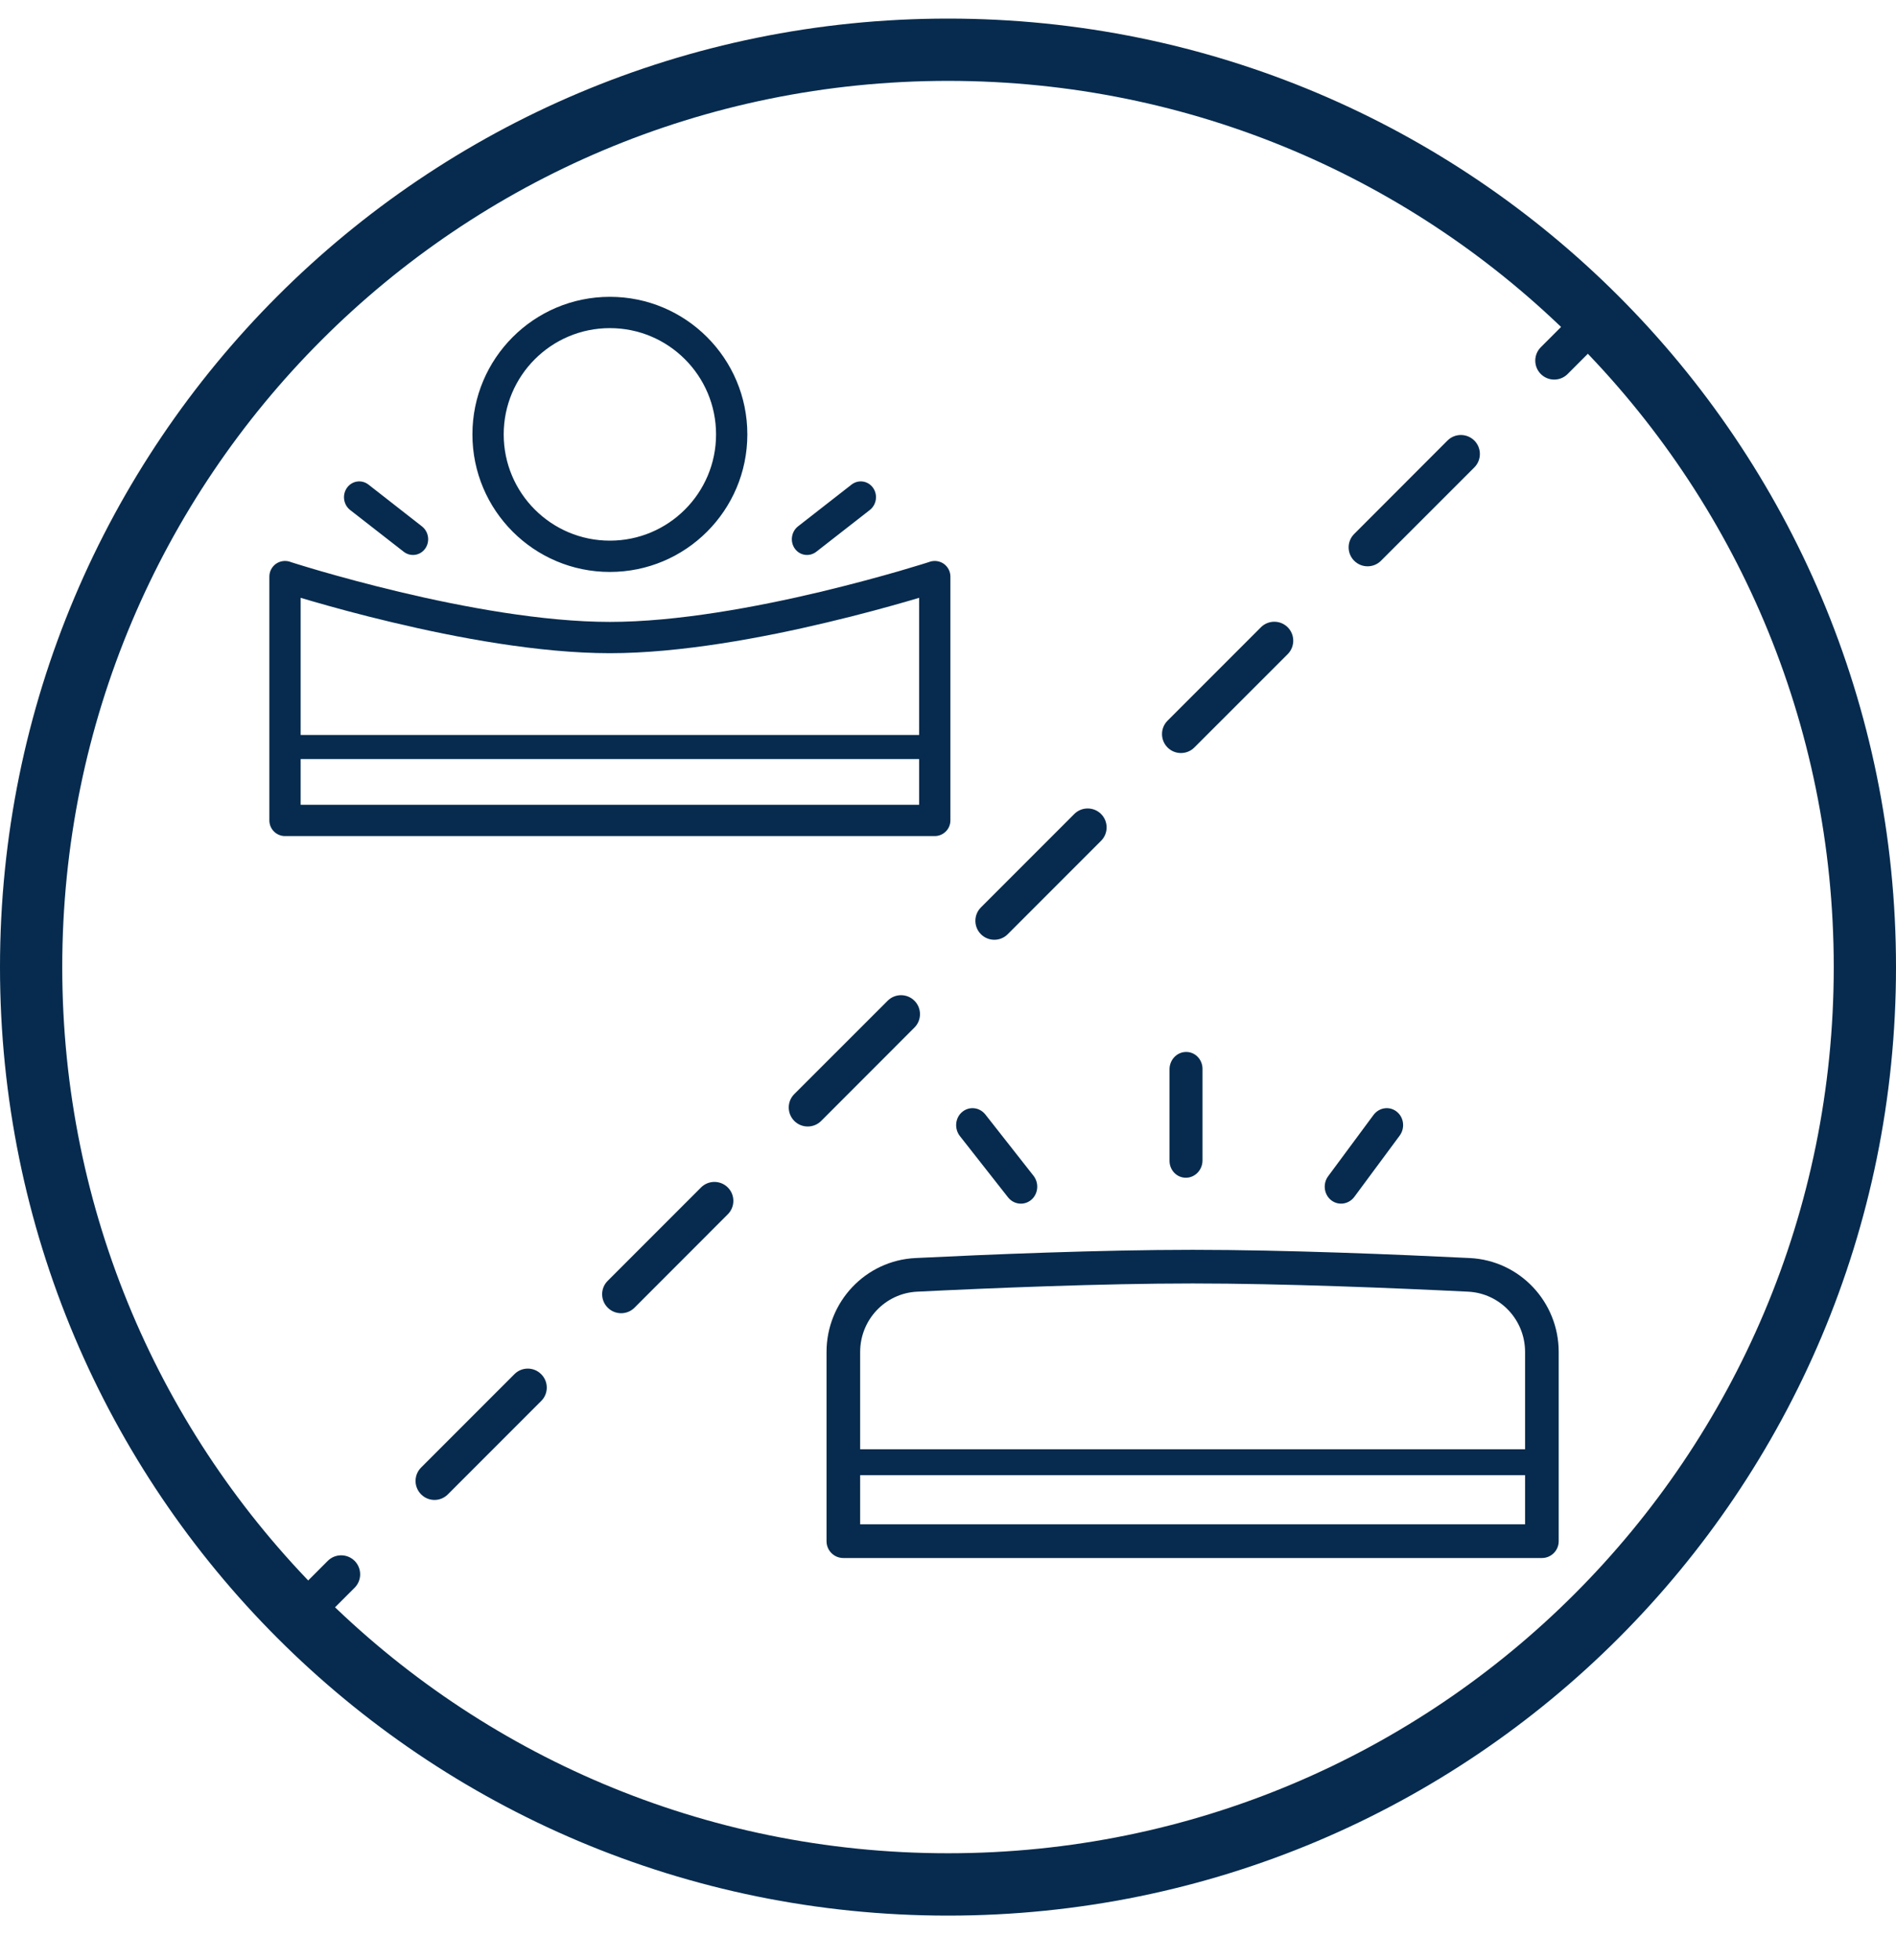
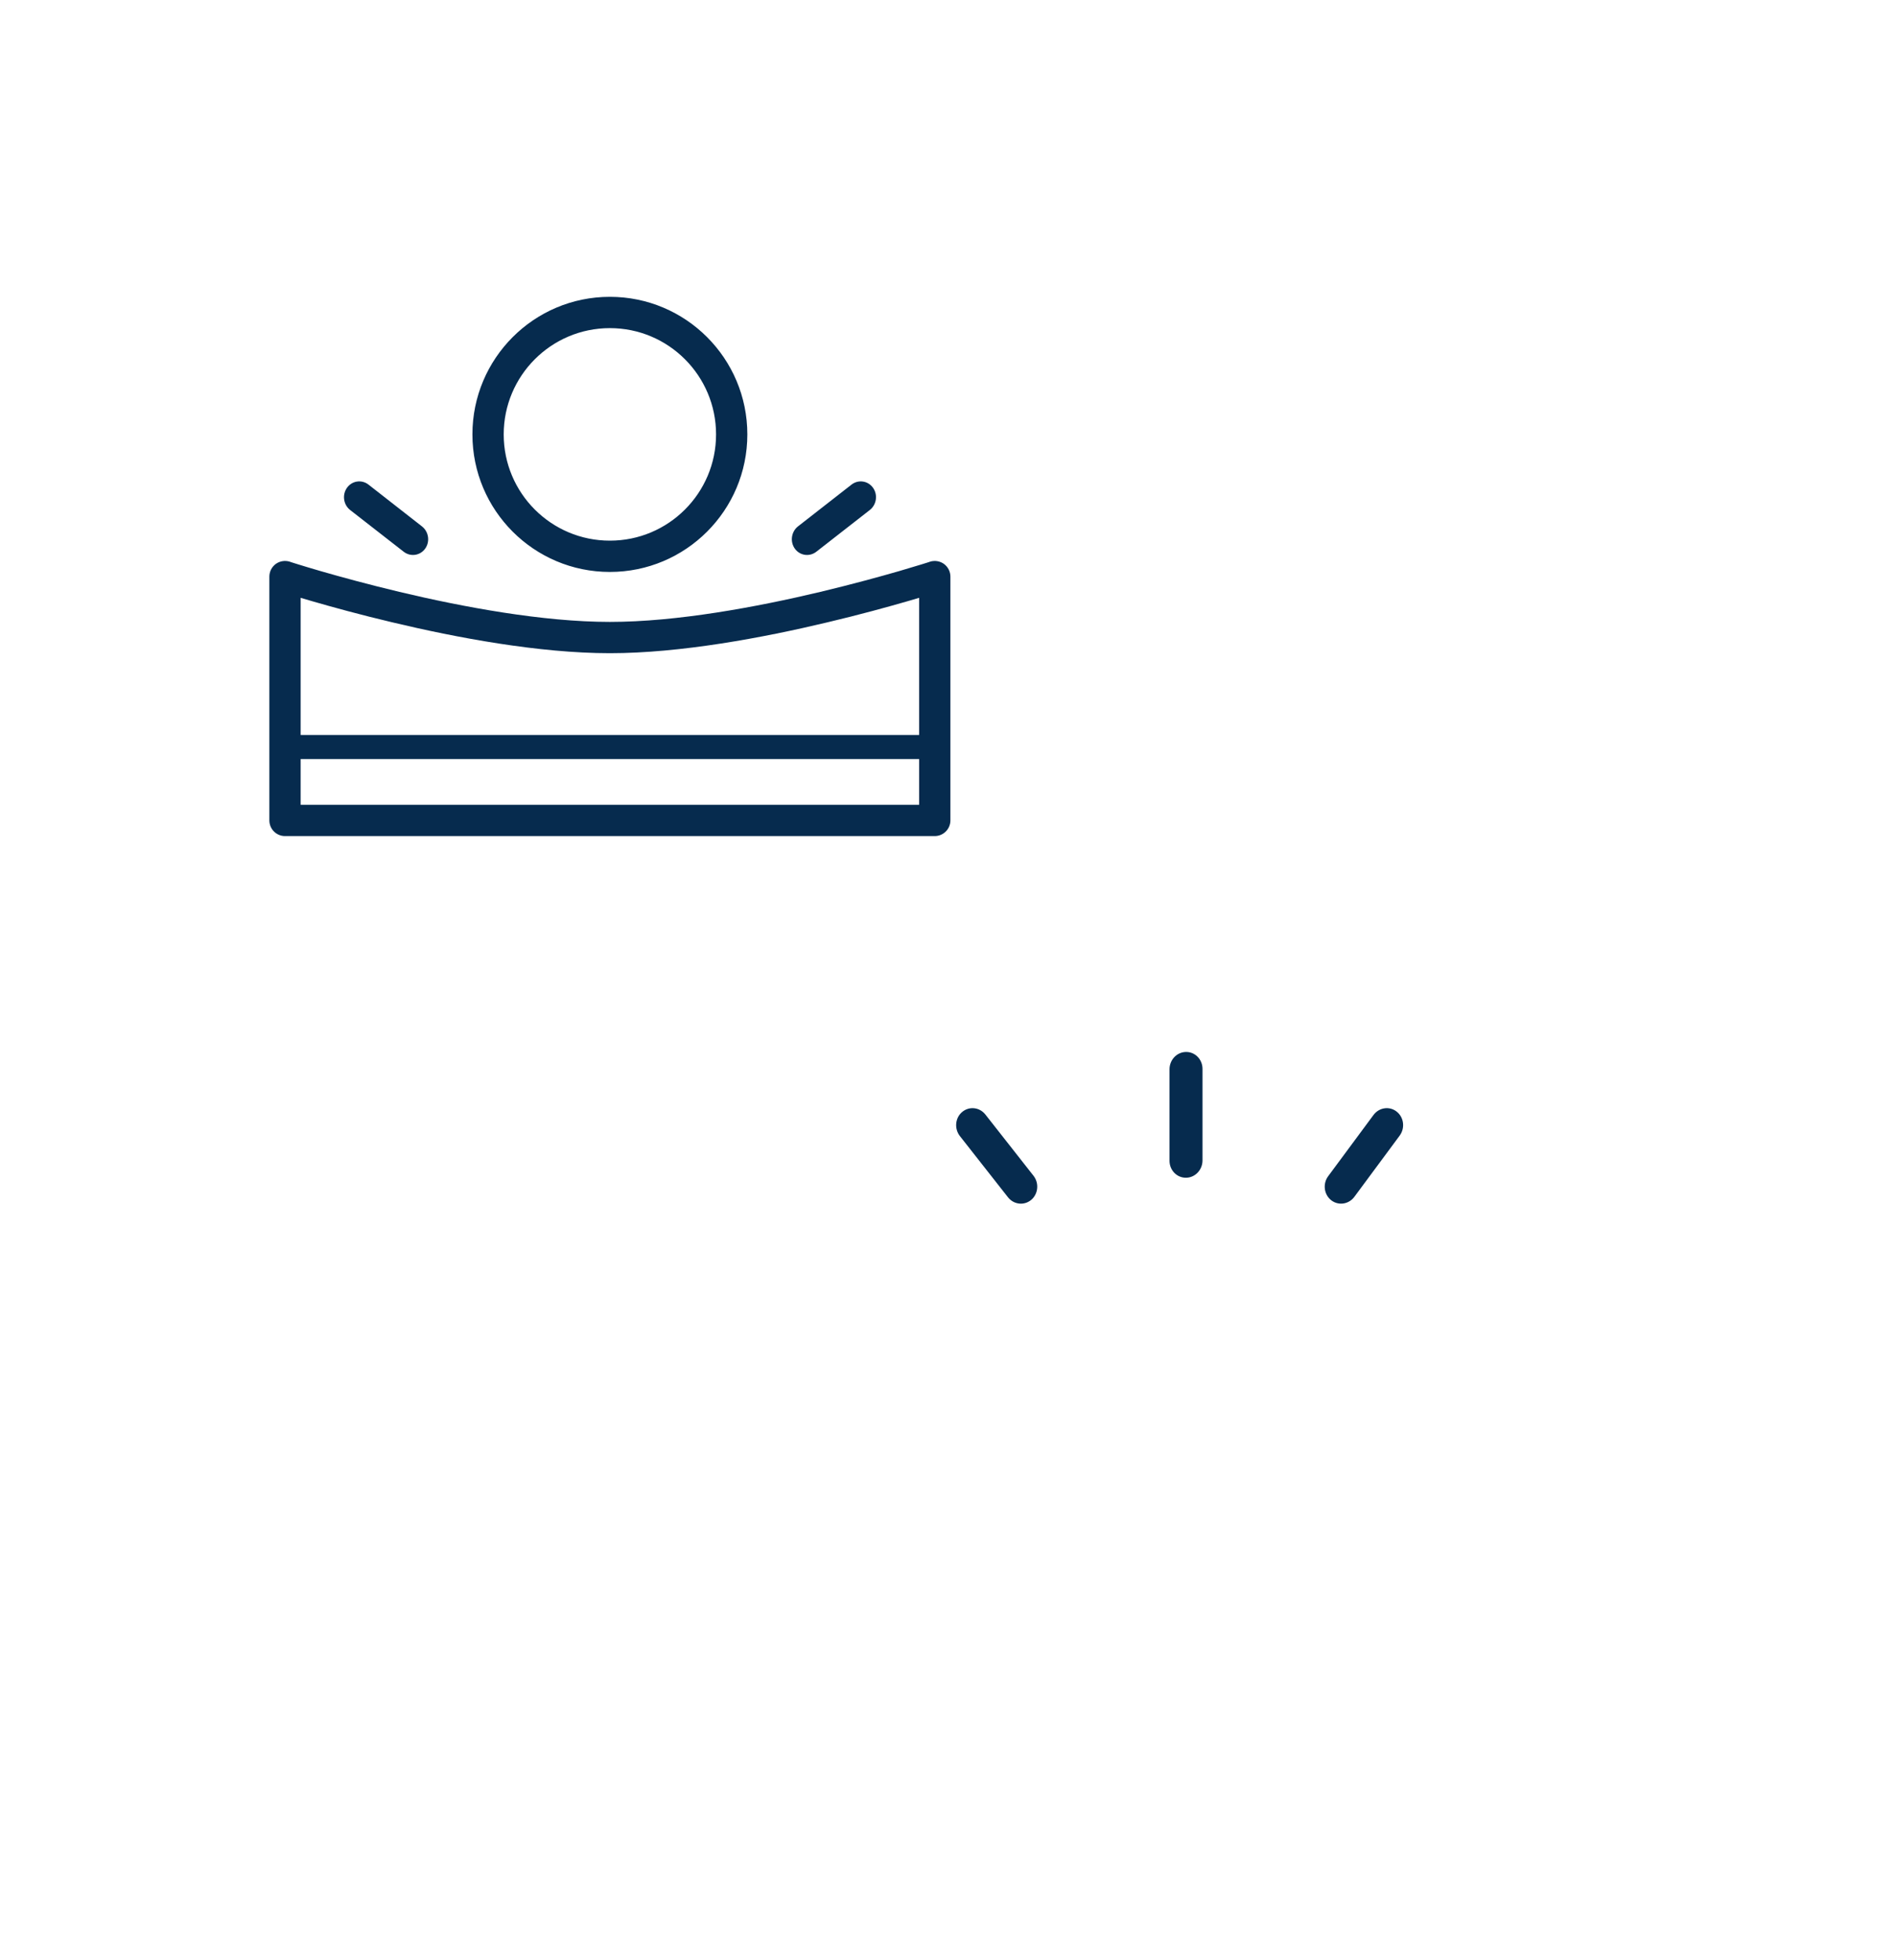
<svg xmlns="http://www.w3.org/2000/svg" width="30" height="31" viewBox="0 0 30 31" fill="none">
-   <path fill-rule="evenodd" clip-rule="evenodd" d="M15 1.279C7.249 1.279 0.985 7.543 0.985 15.294C0.985 23.045 7.249 29.308 15 29.308C22.751 29.308 29.015 23.045 29.015 15.294C29.015 7.543 22.751 1.279 15 1.279ZM0 15.294C0 6.999 6.705 0.294 15 0.294C23.295 0.294 30 6.999 30 15.294C30 23.589 23.295 30.294 15 30.294C6.705 30.294 0 23.589 0 15.294Z" fill="#062B4E" />
-   <path fill-rule="evenodd" clip-rule="evenodd" d="M18.87 20.297C17.422 20.297 15.65 20.371 14.511 20.427C14.006 20.452 13.61 20.871 13.61 21.381V24.106H24.131V21.381C24.131 20.871 23.735 20.452 23.23 20.427C22.091 20.371 20.319 20.297 18.87 20.297ZM14.485 19.895C15.625 19.839 17.408 19.765 18.87 19.765C20.333 19.765 22.116 19.839 23.256 19.895C24.048 19.934 24.663 20.59 24.663 21.381V24.373C24.663 24.52 24.544 24.639 24.397 24.639H13.344C13.197 24.639 13.078 24.52 13.078 24.373V21.381C13.078 20.59 13.693 19.934 14.485 19.895Z" fill="#062B4E" />
  <path fill-rule="evenodd" clip-rule="evenodd" d="M18.505 18.357C18.505 18.507 18.622 18.627 18.766 18.625C18.91 18.624 19.027 18.501 19.027 18.351L19.027 16.904C19.027 16.754 18.91 16.634 18.766 16.636C18.622 16.637 18.505 16.76 18.505 16.91L18.505 18.357ZM16.317 18.975C16.428 18.881 16.444 18.71 16.353 18.594L15.592 17.626C15.5 17.509 15.336 17.491 15.224 17.585C15.113 17.678 15.097 17.849 15.188 17.966L15.949 18.934C16.041 19.051 16.205 19.069 16.317 18.975ZM21.062 18.98C20.948 18.889 20.927 18.719 21.016 18.6L21.733 17.632C21.822 17.513 21.986 17.489 22.1 17.58C22.214 17.67 22.235 17.84 22.146 17.96L21.429 18.928C21.34 19.047 21.176 19.07 21.062 18.98Z" fill="#062B4E" />
-   <path fill-rule="evenodd" clip-rule="evenodd" d="M24.396 23.329H13.344V22.919H24.396V23.329Z" fill="#062B4E" />
  <path fill-rule="evenodd" clip-rule="evenodd" d="M9.65 5.189C8.722 5.189 7.97 5.942 7.97 6.87C7.97 7.798 8.722 8.55 9.65 8.55C10.578 8.55 11.33 7.798 11.33 6.87C11.33 5.942 10.578 5.189 9.65 5.189ZM7.475 6.87C7.475 5.668 8.449 4.694 9.65 4.694C10.851 4.694 11.825 5.668 11.825 6.87C11.825 8.071 10.851 9.045 9.65 9.045C8.449 9.045 7.475 8.071 7.475 6.87ZM5.541 8.066C5.433 7.982 5.411 7.824 5.491 7.713C5.571 7.602 5.723 7.58 5.831 7.664L6.676 8.324C6.784 8.408 6.807 8.566 6.727 8.677C6.647 8.788 6.494 8.809 6.387 8.725L5.541 8.066ZM13.762 8.066C13.87 7.982 13.893 7.824 13.813 7.713C13.733 7.602 13.581 7.58 13.473 7.664L12.627 8.324C12.52 8.408 12.497 8.566 12.577 8.677C12.657 8.788 12.809 8.809 12.917 8.725L13.762 8.066ZM4.586 8.883C4.511 8.859 4.428 8.872 4.364 8.918C4.3 8.965 4.262 9.039 4.262 9.119V12.974C4.262 13.111 4.373 13.222 4.509 13.222H14.79C14.927 13.222 15.038 13.111 15.038 12.974V9.119C15.038 9.039 15 8.965 14.936 8.918C14.872 8.872 14.789 8.859 14.714 8.883L14.712 8.884L14.706 8.886L14.682 8.894C14.66 8.9 14.628 8.911 14.586 8.924C14.502 8.95 14.379 8.987 14.225 9.032C13.916 9.121 13.482 9.24 12.981 9.36C11.973 9.6 10.711 9.835 9.65 9.835C8.589 9.835 7.327 9.6 6.319 9.36C5.817 9.24 5.383 9.121 5.075 9.032C4.92 8.987 4.798 8.95 4.714 8.924C4.672 8.911 4.64 8.9 4.618 8.894L4.594 8.886L4.588 8.884L4.586 8.883ZM14.543 9.454C14.489 9.47 14.429 9.488 14.363 9.507C14.048 9.598 13.606 9.72 13.095 9.841C12.078 10.084 10.77 10.33 9.65 10.33C8.53 10.33 7.222 10.084 6.204 9.841C5.693 9.72 5.251 9.598 4.937 9.507C4.871 9.488 4.811 9.47 4.757 9.454V11.623H14.543V9.454ZM4.757 12.727V12.004H14.543V12.727H4.757Z" fill="#062B4E" />
-   <path d="M5.611 25.109C5.728 24.992 5.728 24.802 5.611 24.684C5.493 24.567 5.303 24.567 5.186 24.684L5.611 25.109ZM6.663 23.208C6.546 23.325 6.546 23.515 6.663 23.632C6.78 23.75 6.97 23.75 7.087 23.632L6.663 23.208ZM8.563 22.156C8.681 22.039 8.681 21.849 8.563 21.732C8.446 21.614 8.256 21.614 8.139 21.732L8.563 22.156ZM9.616 20.255C9.498 20.372 9.498 20.562 9.616 20.68C9.733 20.797 9.923 20.797 10.04 20.68L9.616 20.255ZM11.516 19.203C11.633 19.086 11.633 18.896 11.516 18.779C11.399 18.662 11.209 18.662 11.092 18.779L11.516 19.203ZM12.568 17.302C12.451 17.419 12.451 17.609 12.568 17.727C12.685 17.844 12.876 17.844 12.993 17.727L12.568 17.302ZM14.469 16.25C14.586 16.133 14.586 15.943 14.469 15.826C14.352 15.709 14.162 15.709 14.045 15.826L14.469 16.25ZM15.521 14.35C15.404 14.467 15.404 14.657 15.521 14.774C15.638 14.891 15.828 14.891 15.945 14.774L15.521 14.35ZM17.422 13.297C17.539 13.18 17.539 12.99 17.422 12.873C17.305 12.756 17.115 12.756 16.998 12.873L17.422 13.297ZM18.474 11.397C18.357 11.514 18.357 11.704 18.474 11.821C18.591 11.938 18.781 11.938 18.898 11.821L18.474 11.397ZM20.375 10.345C20.492 10.227 20.492 10.037 20.375 9.92C20.258 9.803 20.068 9.803 19.951 9.92L20.375 10.345ZM21.427 8.444C21.31 8.561 21.31 8.751 21.427 8.868C21.544 8.985 21.734 8.985 21.851 8.868L21.427 8.444ZM23.328 7.392C23.445 7.274 23.445 7.085 23.328 6.967C23.21 6.85 23.02 6.85 22.903 6.967L23.328 7.392ZM24.38 5.491C24.263 5.608 24.263 5.798 24.38 5.915C24.497 6.032 24.687 6.032 24.804 5.915L24.38 5.491ZM4.872 25.847L5.611 25.109L5.186 24.684L4.448 25.423L4.872 25.847ZM7.087 23.632L8.563 22.156L8.139 21.732L6.663 23.208L7.087 23.632ZM10.04 20.68L11.516 19.203L11.092 18.779L9.616 20.255L10.04 20.68ZM12.993 17.727L14.469 16.25L14.045 15.826L12.568 17.302L12.993 17.727ZM15.945 14.774L17.422 13.297L16.998 12.873L15.521 14.35L15.945 14.774ZM18.898 11.821L20.375 10.345L19.951 9.92L18.474 11.397L18.898 11.821ZM21.851 8.868L23.328 7.392L22.903 6.967L21.427 8.444L21.851 8.868ZM24.804 5.915L25.542 5.177L25.118 4.753L24.38 5.491L24.804 5.915Z" fill="#062B4E" />
</svg>